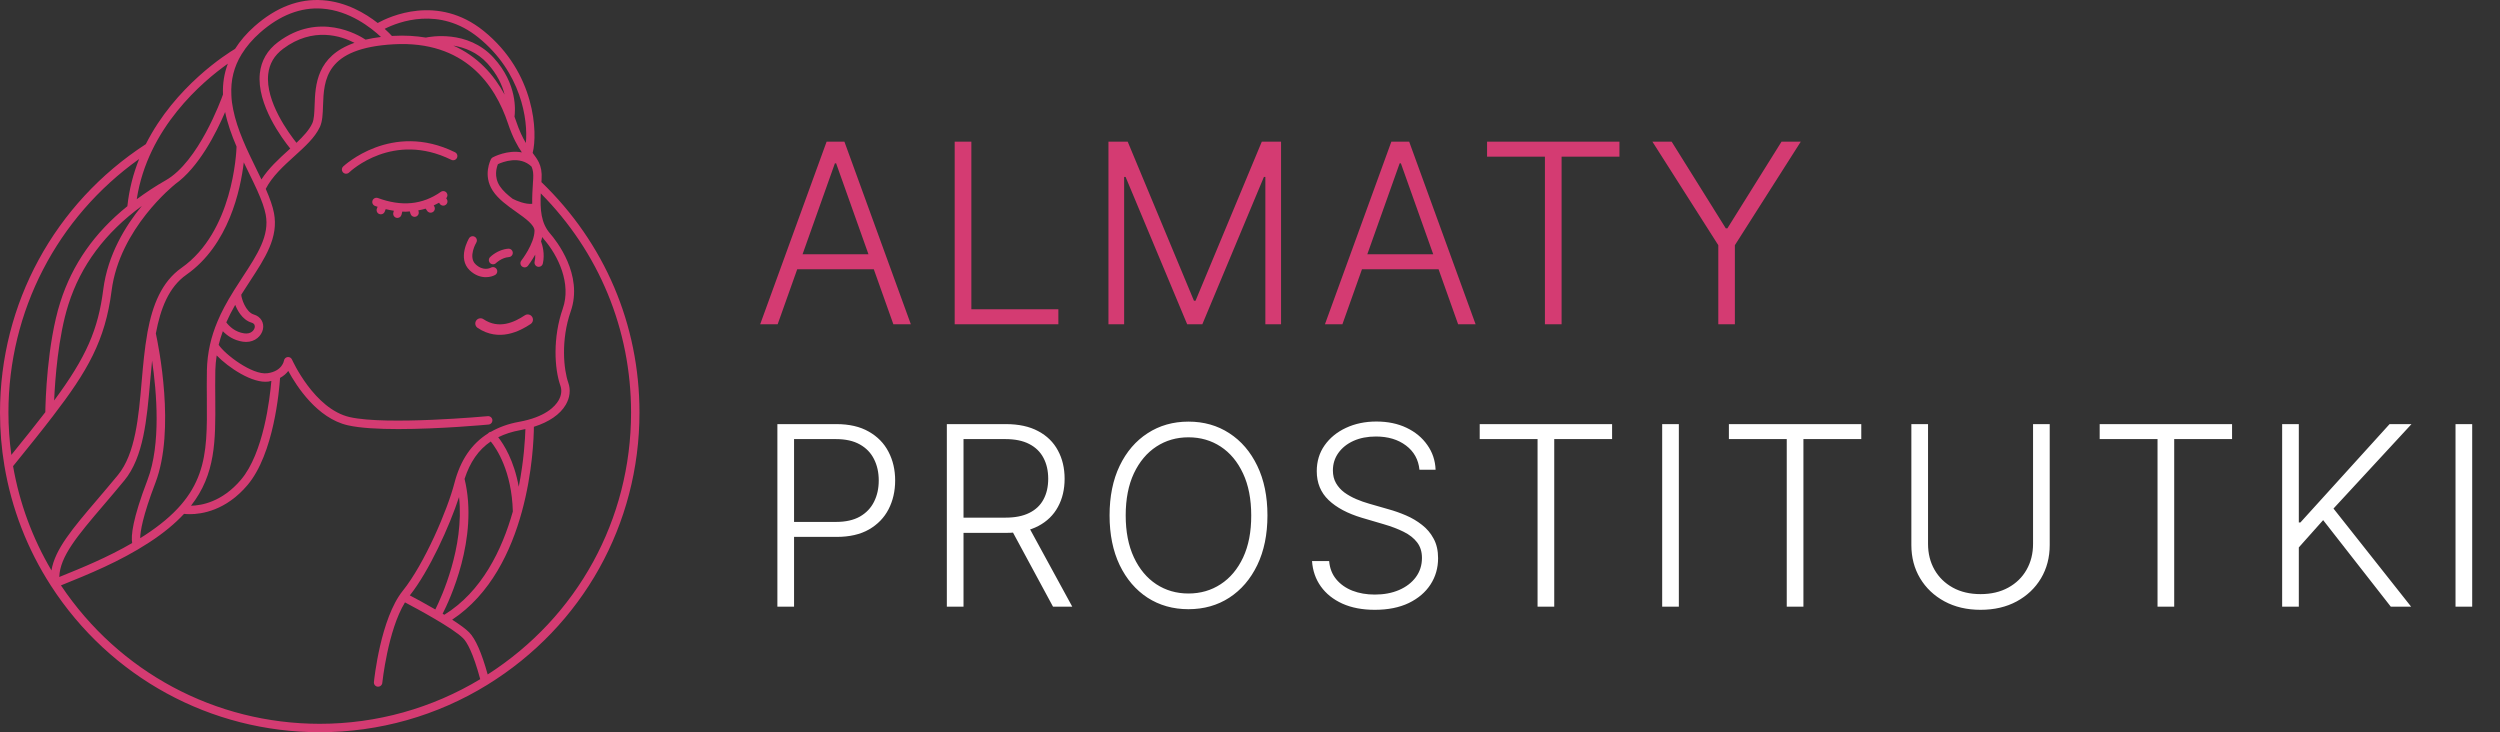
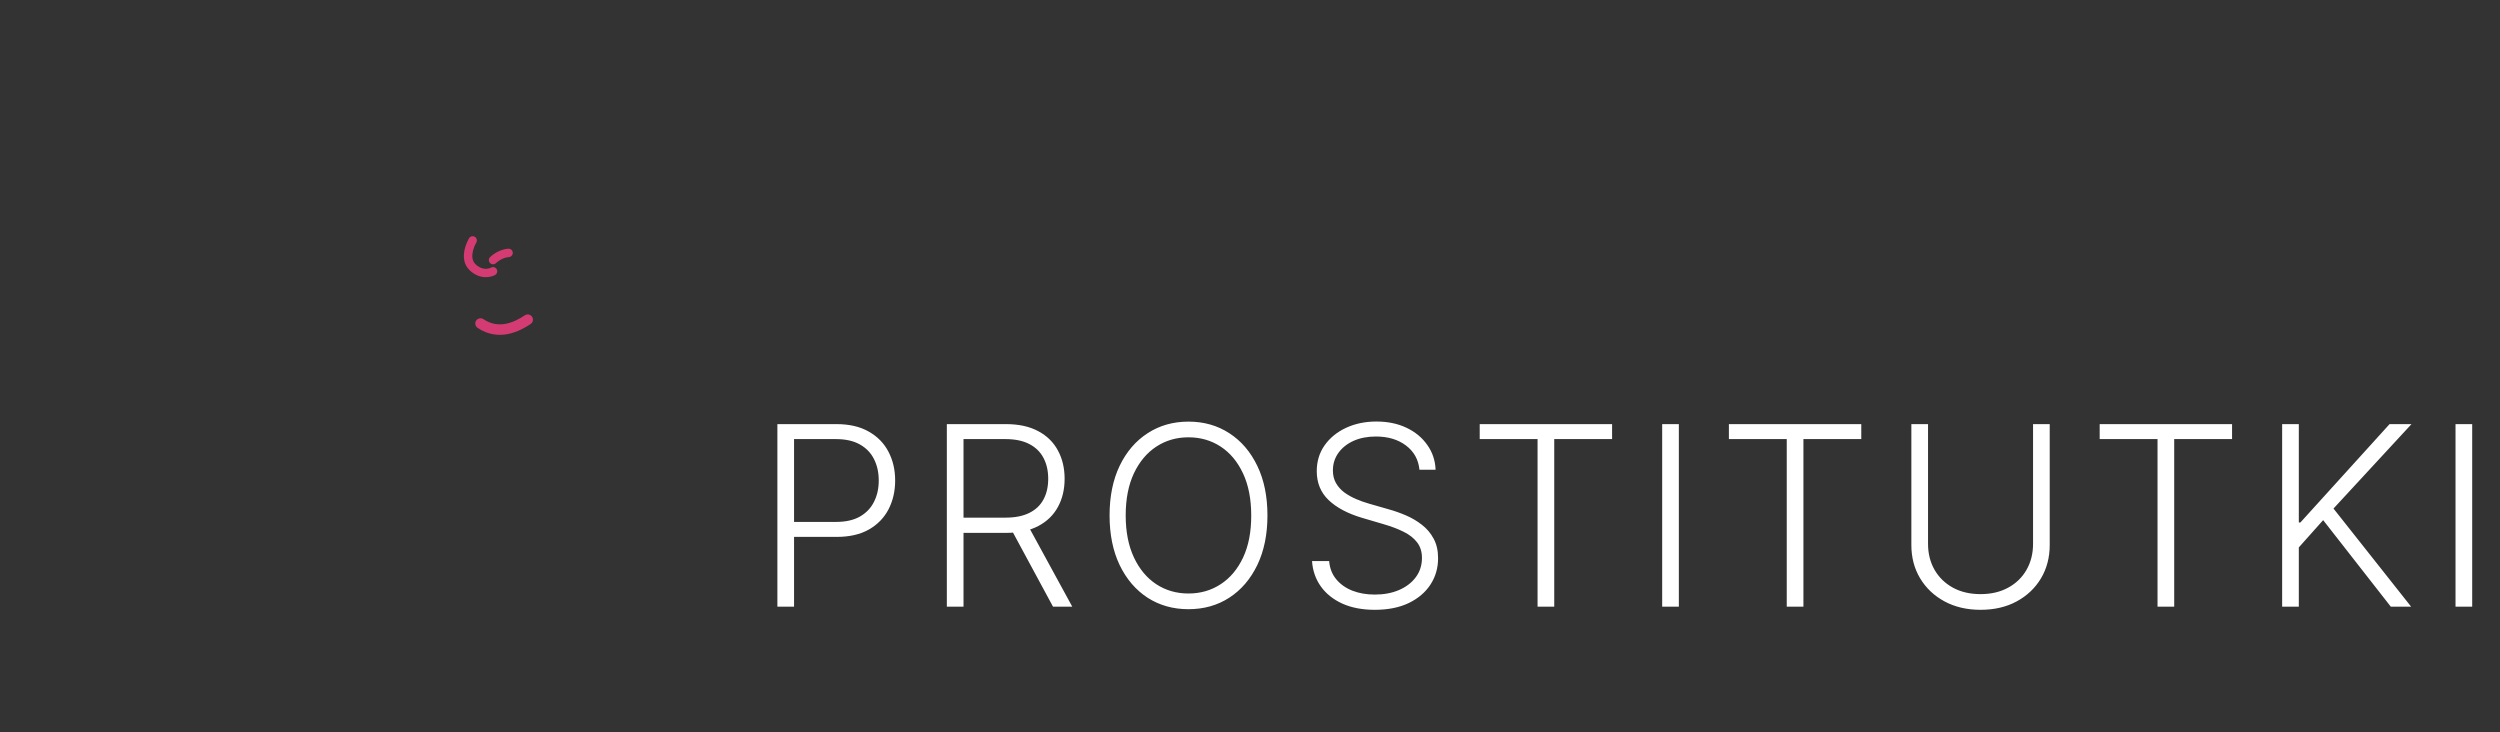
<svg xmlns="http://www.w3.org/2000/svg" width="239" height="70" viewBox="0 0 239 70" fill="none">
  <rect x="0" y="0" width="239" height="70" fill="#333333" stroke="none" />
  <g clip-path="url(#clip0_8044_2853)">
    <path d="M47.137 25.267C47.241 25.267 47.345 25.227 47.423 25.148C47.429 25.143 47.942 24.633 48.651 24.577C48.873 24.56 49.039 24.366 49.021 24.144C49.004 23.922 48.811 23.759 48.589 23.775C47.569 23.855 46.877 24.556 46.848 24.585C46.693 24.744 46.697 24.997 46.855 25.153C46.934 25.229 47.035 25.267 47.137 25.267Z" fill="#D43B72" />
    <path d="M46.448 26.498C46.827 26.498 47.145 26.393 47.336 26.284C47.527 26.175 47.593 25.933 47.486 25.741C47.379 25.548 47.136 25.479 46.941 25.583C46.867 25.624 46.194 25.956 45.464 25.263C44.729 24.567 45.524 23.205 45.533 23.191C45.646 23 45.584 22.754 45.393 22.64C45.202 22.526 44.956 22.588 44.842 22.778C44.795 22.857 43.706 24.708 44.911 25.848C45.432 26.343 45.986 26.498 46.448 26.498Z" fill="#D43B72" />
-     <path d="M42.035 19.474C42.112 19.594 42.242 19.66 42.375 19.66C42.45 19.66 42.524 19.64 42.591 19.597C42.779 19.477 42.834 19.229 42.715 19.041L42.657 18.949C42.789 18.814 42.818 18.602 42.705 18.441C42.578 18.258 42.327 18.215 42.144 18.342C40.382 19.575 38.414 19.769 36.131 18.932C35.922 18.857 35.69 18.964 35.614 19.172C35.538 19.38 35.645 19.612 35.854 19.689C35.936 19.718 36.016 19.74 36.098 19.767L36.031 19.943C35.951 20.151 36.055 20.384 36.263 20.463C36.31 20.481 36.358 20.489 36.406 20.489C36.569 20.489 36.721 20.39 36.782 20.23L36.872 19.994C37.134 20.058 37.393 20.109 37.65 20.148L37.603 20.333C37.548 20.548 37.679 20.768 37.894 20.822C37.927 20.83 37.961 20.834 37.993 20.834C38.173 20.834 38.337 20.713 38.383 20.531L38.46 20.227C38.557 20.23 38.655 20.241 38.751 20.241C38.895 20.241 39.034 20.217 39.175 20.209L39.247 20.444C39.3 20.619 39.459 20.731 39.632 20.731C39.67 20.731 39.709 20.725 39.748 20.713C39.961 20.649 40.081 20.424 40.017 20.212L39.987 20.113C40.226 20.067 40.463 20.017 40.695 19.946L40.831 20.152C40.908 20.271 41.037 20.334 41.167 20.334C41.244 20.334 41.32 20.312 41.389 20.268C41.574 20.146 41.626 19.897 41.504 19.71L41.459 19.642C41.633 19.563 41.805 19.475 41.975 19.379L42.035 19.474Z" fill="#D43B72" />
-     <path d="M43.146 15.279C43.346 15.377 43.586 15.295 43.684 15.096C43.782 14.896 43.701 14.655 43.501 14.557C37.43 11.567 32.854 15.873 32.809 15.916C32.648 16.07 32.644 16.324 32.798 16.485C32.876 16.567 32.982 16.609 33.088 16.609C33.189 16.609 33.288 16.572 33.367 16.497C33.536 16.333 37.591 12.545 43.146 15.279Z" fill="#D43B72" />
-     <path d="M51.76 17.409L51.776 17.151C51.821 16.429 51.712 15.947 51.521 15.541C51.517 15.53 51.511 15.521 51.506 15.51C51.357 15.204 51.161 14.938 50.944 14.65C50.937 14.64 50.93 14.63 50.922 14.621C51.413 12.738 51.192 6.956 46.233 2.954C41.847 -0.584 37.218 1.586 36.108 2.198C34.918 1.266 33.086 0.183 30.863 0.022C28.579 -0.15 26.39 0.695 24.33 2.516C23.573 3.187 22.95 3.912 22.471 4.673C21.763 5.094 16.734 8.229 13.94 13.781C5.211 19.449 0 29.031 0 39.436C0 41.152 0.142 42.864 0.421 44.523C1.111 48.628 2.607 52.489 4.871 55.998C10.537 64.765 20.144 70 30.57 70C36.243 70 41.784 68.431 46.593 65.465C55.698 59.852 61.134 50.122 61.134 39.436C61.135 31.043 57.805 23.23 51.76 17.409ZM50.815 15.927C50.948 16.228 51.006 16.568 50.973 17.101L50.953 17.409C50.906 18.137 50.866 18.828 50.879 19.485C50.239 19.552 49.377 19.196 49.061 19.029C49.05 19.024 49.039 19.025 49.029 19.02C48.531 18.64 48.075 18.241 47.783 17.796C47.194 16.899 47.477 15.999 47.603 15.694C48.053 15.484 49.69 14.84 50.815 15.927ZM45.727 3.581C49.839 6.9 50.489 11.466 50.273 13.671C49.967 13.162 49.643 12.497 49.318 11.524C49.277 11.402 49.229 11.277 49.185 11.153C49.258 10.644 49.498 8.047 47.186 5.515C44.707 2.799 41.046 3.52 40.709 3.593C39.765 3.436 38.738 3.366 37.597 3.429C37.552 3.432 37.514 3.438 37.47 3.441C37.334 3.293 37.101 3.051 36.774 2.756C38.099 2.088 42.007 0.576 45.727 3.581ZM48.241 9.04C47.215 7.16 45.674 5.397 43.343 4.36C44.402 4.533 45.615 4.988 46.592 6.058C47.553 7.11 48.02 8.166 48.241 9.04ZM24.864 3.119C26.755 1.449 28.758 0.675 30.799 0.824C33.401 1.01 35.471 2.642 36.422 3.534C35.884 3.598 35.399 3.686 34.949 3.789C34.239 3.32 30.481 1.105 26.591 4.015C25.559 4.786 24.971 5.798 24.84 7.021C24.526 9.985 27.015 13.298 27.748 14.2C27.7 14.244 27.652 14.287 27.603 14.332C26.653 15.192 25.68 16.08 24.992 17.158C24.834 16.827 24.671 16.491 24.503 16.147C23.647 14.399 22.677 12.418 22.289 10.451C22.192 9.991 22.137 9.555 22.119 9.1C22.044 7.659 22.365 6.377 23.101 5.18C23.544 4.455 24.137 3.762 24.864 3.119ZM28.342 13.653C27.64 12.774 25.364 9.705 25.64 7.106C25.747 6.1 26.216 5.3 27.073 4.659C29.927 2.524 32.644 3.45 33.889 4.094C30.256 5.366 30.144 8.112 30.076 10.073C30.051 10.792 30.03 11.414 29.848 11.804C29.555 12.432 28.994 13.036 28.342 13.653ZM20.58 38.171C20.573 37.292 20.566 36.37 20.585 35.397C20.596 34.917 20.645 34.447 20.714 33.979C21.843 35.143 24.136 36.683 25.665 36.479C25.769 36.465 25.848 36.436 25.942 36.416C25.801 38.074 25.2 43.311 23.039 45.86C21.239 47.984 19.265 48.328 18.259 48.348C20.618 45.328 20.608 42.146 20.58 38.171ZM22.486 29.142C22.655 29.583 23.13 30.572 24.043 30.842C24.378 30.94 24.378 31.181 24.348 31.316C24.287 31.59 23.976 31.964 23.337 31.869C22.474 31.74 21.927 31.207 21.634 30.819C21.867 30.286 22.145 29.737 22.486 29.142ZM22.345 27.803L22.341 27.807L22.34 27.811C22.333 27.823 22.326 27.836 22.32 27.849C21.655 28.914 21.174 29.823 20.802 30.707C20.486 31.455 20.243 32.206 20.078 32.94C19.897 33.753 19.799 34.55 19.78 35.38C19.761 36.361 19.768 37.29 19.775 38.176C19.815 43.655 19.841 47.275 13.801 51.198C13.669 51.284 13.535 51.362 13.402 51.445C13.41 50.837 13.624 49.381 14.856 46.16C16.797 41.086 15.143 32.996 14.899 31.88C15.34 29.513 16.128 27.449 17.817 26.265C21.878 23.417 22.996 18.136 23.305 15.522C23.465 15.854 23.623 16.183 23.78 16.501C24.067 17.087 24.345 17.655 24.591 18.2C25.035 19.195 25.285 19.908 25.401 20.515C25.788 22.52 24.594 24.345 23.211 26.457C22.926 26.893 22.633 27.34 22.345 27.803ZM13.561 19.686C12.019 21.562 10.301 24.321 9.872 27.676C9.383 31.516 8.248 34.133 5.176 38.287C5.266 36.256 5.563 32.175 6.537 29.117C7.734 25.353 10.058 22.253 13.561 19.686ZM5.051 39.79C8.373 35.462 10.061 32.559 10.671 27.778C11.429 21.839 16.661 17.679 16.714 17.637C16.723 17.63 16.728 17.62 16.736 17.612C19.018 16.003 20.698 12.649 21.523 10.709C21.754 11.833 22.156 12.945 22.615 14.014C22.597 14.609 22.262 22.164 17.354 25.606C15.446 26.945 14.581 29.178 14.108 31.713C14.093 31.756 14.085 31.801 14.086 31.849C13.819 33.332 13.68 34.912 13.544 36.474C13.25 39.87 12.946 43.381 11.271 45.416C10.566 46.272 9.897 47.055 9.279 47.782C6.931 50.536 5.251 52.512 4.92 54.532C3.099 51.446 1.865 48.1 1.25 44.564C2.811 42.638 4.012 41.15 5.051 39.79ZM5.667 55.16C5.726 53.193 7.42 51.201 9.891 48.303C10.512 47.574 11.184 46.787 11.892 45.927C13.726 43.7 14.041 40.062 14.346 36.543C14.406 35.854 14.467 35.162 14.539 34.477C14.977 37.471 15.405 42.47 14.104 45.873C12.654 49.662 12.514 51.248 12.637 51.913C10.296 53.278 7.864 54.272 5.667 55.16ZM21.781 6.089C21.435 7.012 21.275 7.985 21.317 9.038C21.139 9.538 18.982 15.456 15.845 17.236C14.843 17.805 13.934 18.414 13.072 19.046C14.121 12.21 19.395 7.774 21.781 6.089ZM13.302 15.2C12.75 16.577 12.348 18.082 12.177 19.713C9.031 22.247 6.916 25.269 5.769 28.873C4.488 32.9 4.347 38.448 4.333 39.404C3.424 40.589 2.378 41.891 1.085 43.489C0.903 42.157 0.806 40.799 0.806 39.435C0.806 29.743 5.456 20.79 13.302 15.2ZM5.827 55.963C8.459 54.901 11.44 53.695 14.24 51.873C15.653 50.955 16.739 50.044 17.595 49.124C17.716 49.139 17.9 49.155 18.149 49.155C19.285 49.155 21.593 48.812 23.655 46.38C26.185 43.395 26.697 37.302 26.773 36.128C27.128 35.935 27.387 35.697 27.559 35.462C28.349 36.92 30.325 39.992 33.252 40.658C34.429 40.927 36.203 41.019 38.08 41.019C42.031 41.019 46.438 40.612 46.709 40.587C46.93 40.566 47.092 40.37 47.072 40.148C47.05 39.927 46.849 39.766 46.633 39.785C46.537 39.794 36.961 40.677 33.431 39.874C30.039 39.101 27.934 34.419 27.913 34.372C27.842 34.208 27.675 34.112 27.49 34.136C27.312 34.161 27.172 34.301 27.147 34.479C27.145 34.489 26.989 35.493 25.56 35.682C24.103 35.869 21.495 33.871 20.905 32.965C21.008 32.536 21.145 32.101 21.304 31.664C21.716 32.09 22.337 32.535 23.219 32.666C23.324 32.682 23.427 32.689 23.527 32.689C24.401 32.689 24.998 32.106 25.134 31.491C25.276 30.846 24.922 30.262 24.272 30.071C23.487 29.839 23.07 28.506 23.064 28.173C23.338 27.736 23.614 27.311 23.885 26.898C25.363 24.639 26.64 22.689 26.192 20.364C26.071 19.737 25.822 19.013 25.405 18.056C26.02 16.86 27.096 15.878 28.144 14.93C29.155 14.014 30.111 13.149 30.579 12.144C30.83 11.606 30.854 10.909 30.881 10.101C30.967 7.65 31.074 4.6 37.643 4.233C44.428 3.858 47.336 8.127 48.555 11.78C49.012 13.149 49.484 13.977 49.892 14.571C48.514 14.303 47.182 15.002 47.105 15.044C47.036 15.081 46.98 15.138 46.943 15.207C46.909 15.27 46.134 16.75 47.111 18.239C47.637 19.042 48.51 19.66 49.355 20.259C50.215 20.869 51.106 21.501 51.099 22.067C51.083 23.31 49.851 24.896 49.839 24.912C49.702 25.087 49.732 25.34 49.907 25.477C49.981 25.534 50.068 25.563 50.155 25.563C50.274 25.563 50.393 25.51 50.472 25.409C50.5 25.374 50.831 24.944 51.168 24.343C51.177 24.556 51.164 24.785 51.109 25.017C51.059 25.233 51.194 25.45 51.41 25.5C51.441 25.507 51.472 25.511 51.501 25.511C51.685 25.511 51.85 25.386 51.894 25.2C52.111 24.268 51.845 23.402 51.723 23.075C51.766 22.936 51.81 22.798 51.838 22.658C51.891 22.727 51.932 22.799 51.991 22.866C53.351 24.428 54.642 27.105 53.801 29.507C52.832 32.273 53.003 35.258 53.571 36.859C53.733 37.315 53.672 37.808 53.395 38.285C53.065 38.854 52.132 39.877 49.601 40.331C48.588 40.513 47.71 40.838 46.935 41.277C46.845 41.288 46.759 41.322 46.692 41.392C46.681 41.403 46.677 41.417 46.668 41.429C45.081 42.424 44.009 43.993 43.44 46.193C42.78 48.746 40.582 53.897 38.502 56.484C36.382 59.123 35.772 64.96 35.747 65.206C35.724 65.427 35.885 65.625 36.107 65.647C36.12 65.648 36.133 65.649 36.148 65.649C36.351 65.649 36.527 65.495 36.547 65.287C36.553 65.234 37.074 60.269 38.716 57.587C39.861 58.191 43.324 60.056 44.279 61.021C44.645 61.394 45.222 62.39 45.91 64.929C41.289 67.716 35.995 69.196 30.57 69.196C20.583 69.194 11.375 64.253 5.827 55.963ZM43.886 47.515C44.403 52.319 42.18 57.143 41.618 58.265C40.657 57.709 39.733 57.212 39.18 56.92C41.038 54.575 42.974 50.299 43.886 47.515ZM42.315 58.675C42.944 57.45 45.793 51.451 44.412 45.785C44.93 44.184 45.744 42.995 46.918 42.205C47.475 42.891 48.922 45.037 49.028 48.89L49.029 48.892C47.992 52.574 46.063 56.558 42.477 58.771C42.422 58.739 42.369 58.707 42.315 58.675ZM49.593 46.532C49.138 44.014 48.166 42.483 47.629 41.801C48.252 41.493 48.951 41.264 49.743 41.122C49.91 41.092 50.068 41.053 50.228 41.018C50.203 41.915 50.09 44.017 49.593 46.532ZM46.623 64.48C46.044 62.403 45.464 61.077 44.853 60.454C44.516 60.114 43.919 59.686 43.227 59.241C50.592 54.368 51.022 42.754 51.04 40.801C52.486 40.345 53.551 39.618 54.091 38.688C54.485 38.01 54.569 37.265 54.33 36.589C53.894 35.36 53.595 32.53 54.56 29.772C55.792 26.254 53.142 22.961 52.598 22.336C51.711 21.319 51.629 20.043 51.699 18.487C57.267 24.099 60.33 31.5 60.33 39.436C60.33 49.658 55.211 58.974 46.623 64.48Z" fill="#D43B72" />
    <path fill-rule="evenodd" clip-rule="evenodd" d="M50.867 30.283C51.02 30.513 50.958 30.823 50.728 30.976C49.712 31.654 47.698 32.718 45.658 31.343C45.429 31.188 45.369 30.877 45.524 30.648C45.678 30.419 45.989 30.359 46.218 30.514C47.696 31.51 49.189 30.8 50.173 30.144C50.403 29.991 50.714 30.053 50.867 30.283Z" fill="#D43B72" />
-     <path d="M74.344 31H72.673L79.023 13.546H80.727L87.077 31H85.406L79.935 15.617H79.815L74.344 31ZM75.546 24.31H84.204V25.741H75.546V24.31ZM91.268 31V13.546H92.862V29.568H101.18V31H91.268ZM105.968 13.546H107.809L114.141 28.75H114.295L120.627 13.546H122.468V31H120.968V16.912H120.832L114.943 31H113.494L107.605 16.912H107.468V31H105.968V13.546ZM128.334 31H126.664L133.013 13.546H134.718L141.067 31H139.397L133.925 15.617H133.806L128.334 31ZM129.536 24.31H138.195V25.741H129.536V24.31ZM142.163 14.977V13.546H154.819V14.977H149.288V31H147.694V14.977H142.163ZM157.971 13.546H159.812L164.985 21.829H165.138L170.312 13.546H172.153L165.854 23.44V31H164.269V23.44L157.971 13.546Z" fill="#D43B72" />
    <path d="M74.318 58V40.545H79.952C81.19 40.545 82.224 40.784 83.054 41.261C83.889 41.733 84.517 42.375 84.938 43.188C85.364 44 85.577 44.915 85.577 45.932C85.577 46.949 85.367 47.867 84.946 48.685C84.526 49.497 83.901 50.142 83.071 50.619C82.242 51.091 81.21 51.327 79.977 51.327H75.546V49.895H79.935C80.849 49.895 81.608 49.724 82.21 49.383C82.812 49.037 83.261 48.565 83.557 47.969C83.858 47.372 84.008 46.693 84.008 45.932C84.008 45.17 83.858 44.492 83.557 43.895C83.261 43.298 82.81 42.83 82.202 42.489C81.599 42.148 80.835 41.977 79.909 41.977H75.912V58H74.318ZM90.518 58V40.545H96.152C97.39 40.545 98.424 40.77 99.254 41.219C100.089 41.662 100.717 42.278 101.138 43.068C101.564 43.852 101.777 44.753 101.777 45.77C101.777 46.787 101.564 47.685 101.138 48.463C100.717 49.242 100.092 49.849 99.263 50.287C98.433 50.724 97.404 50.943 96.177 50.943H91.379V49.486H96.135C97.044 49.486 97.799 49.335 98.402 49.034C99.01 48.733 99.461 48.304 99.757 47.747C100.058 47.19 100.209 46.531 100.209 45.77C100.209 45.008 100.058 44.344 99.757 43.776C99.456 43.202 99.001 42.758 98.393 42.446C97.791 42.133 97.029 41.977 96.109 41.977H92.112V58H90.518ZM98.214 50.125L102.51 58H100.669L96.416 50.125H98.214ZM121.168 49.273C121.168 51.091 120.845 52.673 120.197 54.02C119.549 55.361 118.657 56.401 117.521 57.139C116.39 57.872 115.089 58.239 113.617 58.239C112.146 58.239 110.842 57.872 109.705 57.139C108.575 56.401 107.686 55.361 107.038 54.02C106.396 52.673 106.075 51.091 106.075 49.273C106.075 47.455 106.396 45.875 107.038 44.534C107.686 43.188 108.578 42.148 109.714 41.415C110.85 40.676 112.151 40.307 113.617 40.307C115.089 40.307 116.39 40.676 117.521 41.415C118.657 42.148 119.549 43.188 120.197 44.534C120.845 45.875 121.168 47.455 121.168 49.273ZM119.617 49.273C119.617 47.71 119.356 46.372 118.833 45.258C118.311 44.139 117.597 43.284 116.694 42.693C115.791 42.102 114.765 41.807 113.617 41.807C112.475 41.807 111.453 42.102 110.549 42.693C109.646 43.284 108.93 44.136 108.401 45.25C107.879 46.364 107.617 47.705 107.617 49.273C107.617 50.835 107.879 52.173 108.401 53.287C108.924 54.401 109.637 55.256 110.541 55.852C111.444 56.443 112.47 56.739 113.617 56.739C114.765 56.739 115.791 56.443 116.694 55.852C117.603 55.261 118.319 54.409 118.842 53.295C119.364 52.176 119.623 50.835 119.617 49.273ZM135.7 44.909C135.604 43.938 135.175 43.165 134.413 42.591C133.652 42.017 132.694 41.73 131.541 41.73C130.729 41.73 130.013 41.869 129.393 42.148C128.78 42.426 128.297 42.812 127.944 43.307C127.598 43.795 127.425 44.352 127.425 44.977C127.425 45.438 127.524 45.841 127.723 46.188C127.922 46.534 128.189 46.832 128.524 47.082C128.865 47.327 129.24 47.537 129.649 47.713C130.064 47.889 130.481 48.037 130.902 48.156L132.743 48.685C133.3 48.838 133.856 49.034 134.413 49.273C134.97 49.511 135.479 49.812 135.939 50.176C136.405 50.534 136.777 50.974 137.055 51.497C137.339 52.014 137.481 52.636 137.481 53.364C137.481 54.295 137.24 55.133 136.757 55.878C136.274 56.622 135.581 57.213 134.677 57.651C133.774 58.082 132.692 58.298 131.43 58.298C130.243 58.298 129.212 58.102 128.337 57.71C127.462 57.312 126.774 56.764 126.274 56.065C125.774 55.367 125.493 54.557 125.43 53.636H127.067C127.123 54.324 127.351 54.906 127.748 55.383C128.146 55.861 128.663 56.224 129.3 56.474C129.936 56.719 130.646 56.841 131.43 56.841C132.3 56.841 133.072 56.696 133.748 56.406C134.43 56.111 134.964 55.702 135.351 55.179C135.743 54.651 135.939 54.037 135.939 53.338C135.939 52.747 135.785 52.253 135.479 51.855C135.172 51.452 134.743 51.114 134.192 50.841C133.646 50.568 133.013 50.327 132.291 50.117L130.203 49.503C128.834 49.094 127.771 48.528 127.015 47.807C126.26 47.085 125.882 46.165 125.882 45.045C125.882 44.108 126.132 43.284 126.632 42.574C127.138 41.858 127.819 41.301 128.677 40.903C129.541 40.5 130.51 40.298 131.584 40.298C132.669 40.298 133.629 40.497 134.464 40.895C135.3 41.293 135.962 41.841 136.45 42.54C136.944 43.233 137.209 44.023 137.243 44.909H135.7ZM141.46 41.977V40.545H154.116V41.977H148.585V58H146.991V41.977H141.46ZM160.498 40.545V58H158.904V40.545H160.498ZM165.282 41.977V40.545H177.938V41.977H172.407V58H170.813V41.977H165.282ZM194.36 40.545H195.953V52.102C195.953 53.29 195.675 54.352 195.118 55.29C194.561 56.222 193.786 56.957 192.791 57.497C191.803 58.031 190.652 58.298 189.34 58.298C188.033 58.298 186.882 58.028 185.888 57.489C184.894 56.949 184.118 56.213 183.561 55.281C183.004 54.349 182.726 53.29 182.726 52.102V40.545H184.32V51.992C184.32 52.918 184.527 53.744 184.942 54.472C185.357 55.193 185.939 55.761 186.689 56.176C187.445 56.591 188.328 56.798 189.34 56.798C190.351 56.798 191.235 56.591 191.99 56.176C192.746 55.761 193.328 55.193 193.737 54.472C194.152 53.744 194.36 52.918 194.36 51.992V40.545ZM200.729 41.977V40.545H213.385V41.977H207.854V58H206.26V41.977H200.729ZM218.173 58V40.545H219.767V49.946H219.92L228.443 40.545H230.539L223.082 48.617L230.505 58H228.562L222.093 49.724L219.767 52.332V58H218.173ZM236.342 40.545V58H234.748V40.545H236.342Z" fill="white" />
  </g>
  <defs>
    <clipPath id="clip0_8044_2853">
      <rect width="239" height="70" fill="white" />
    </clipPath>
  </defs>
</svg>